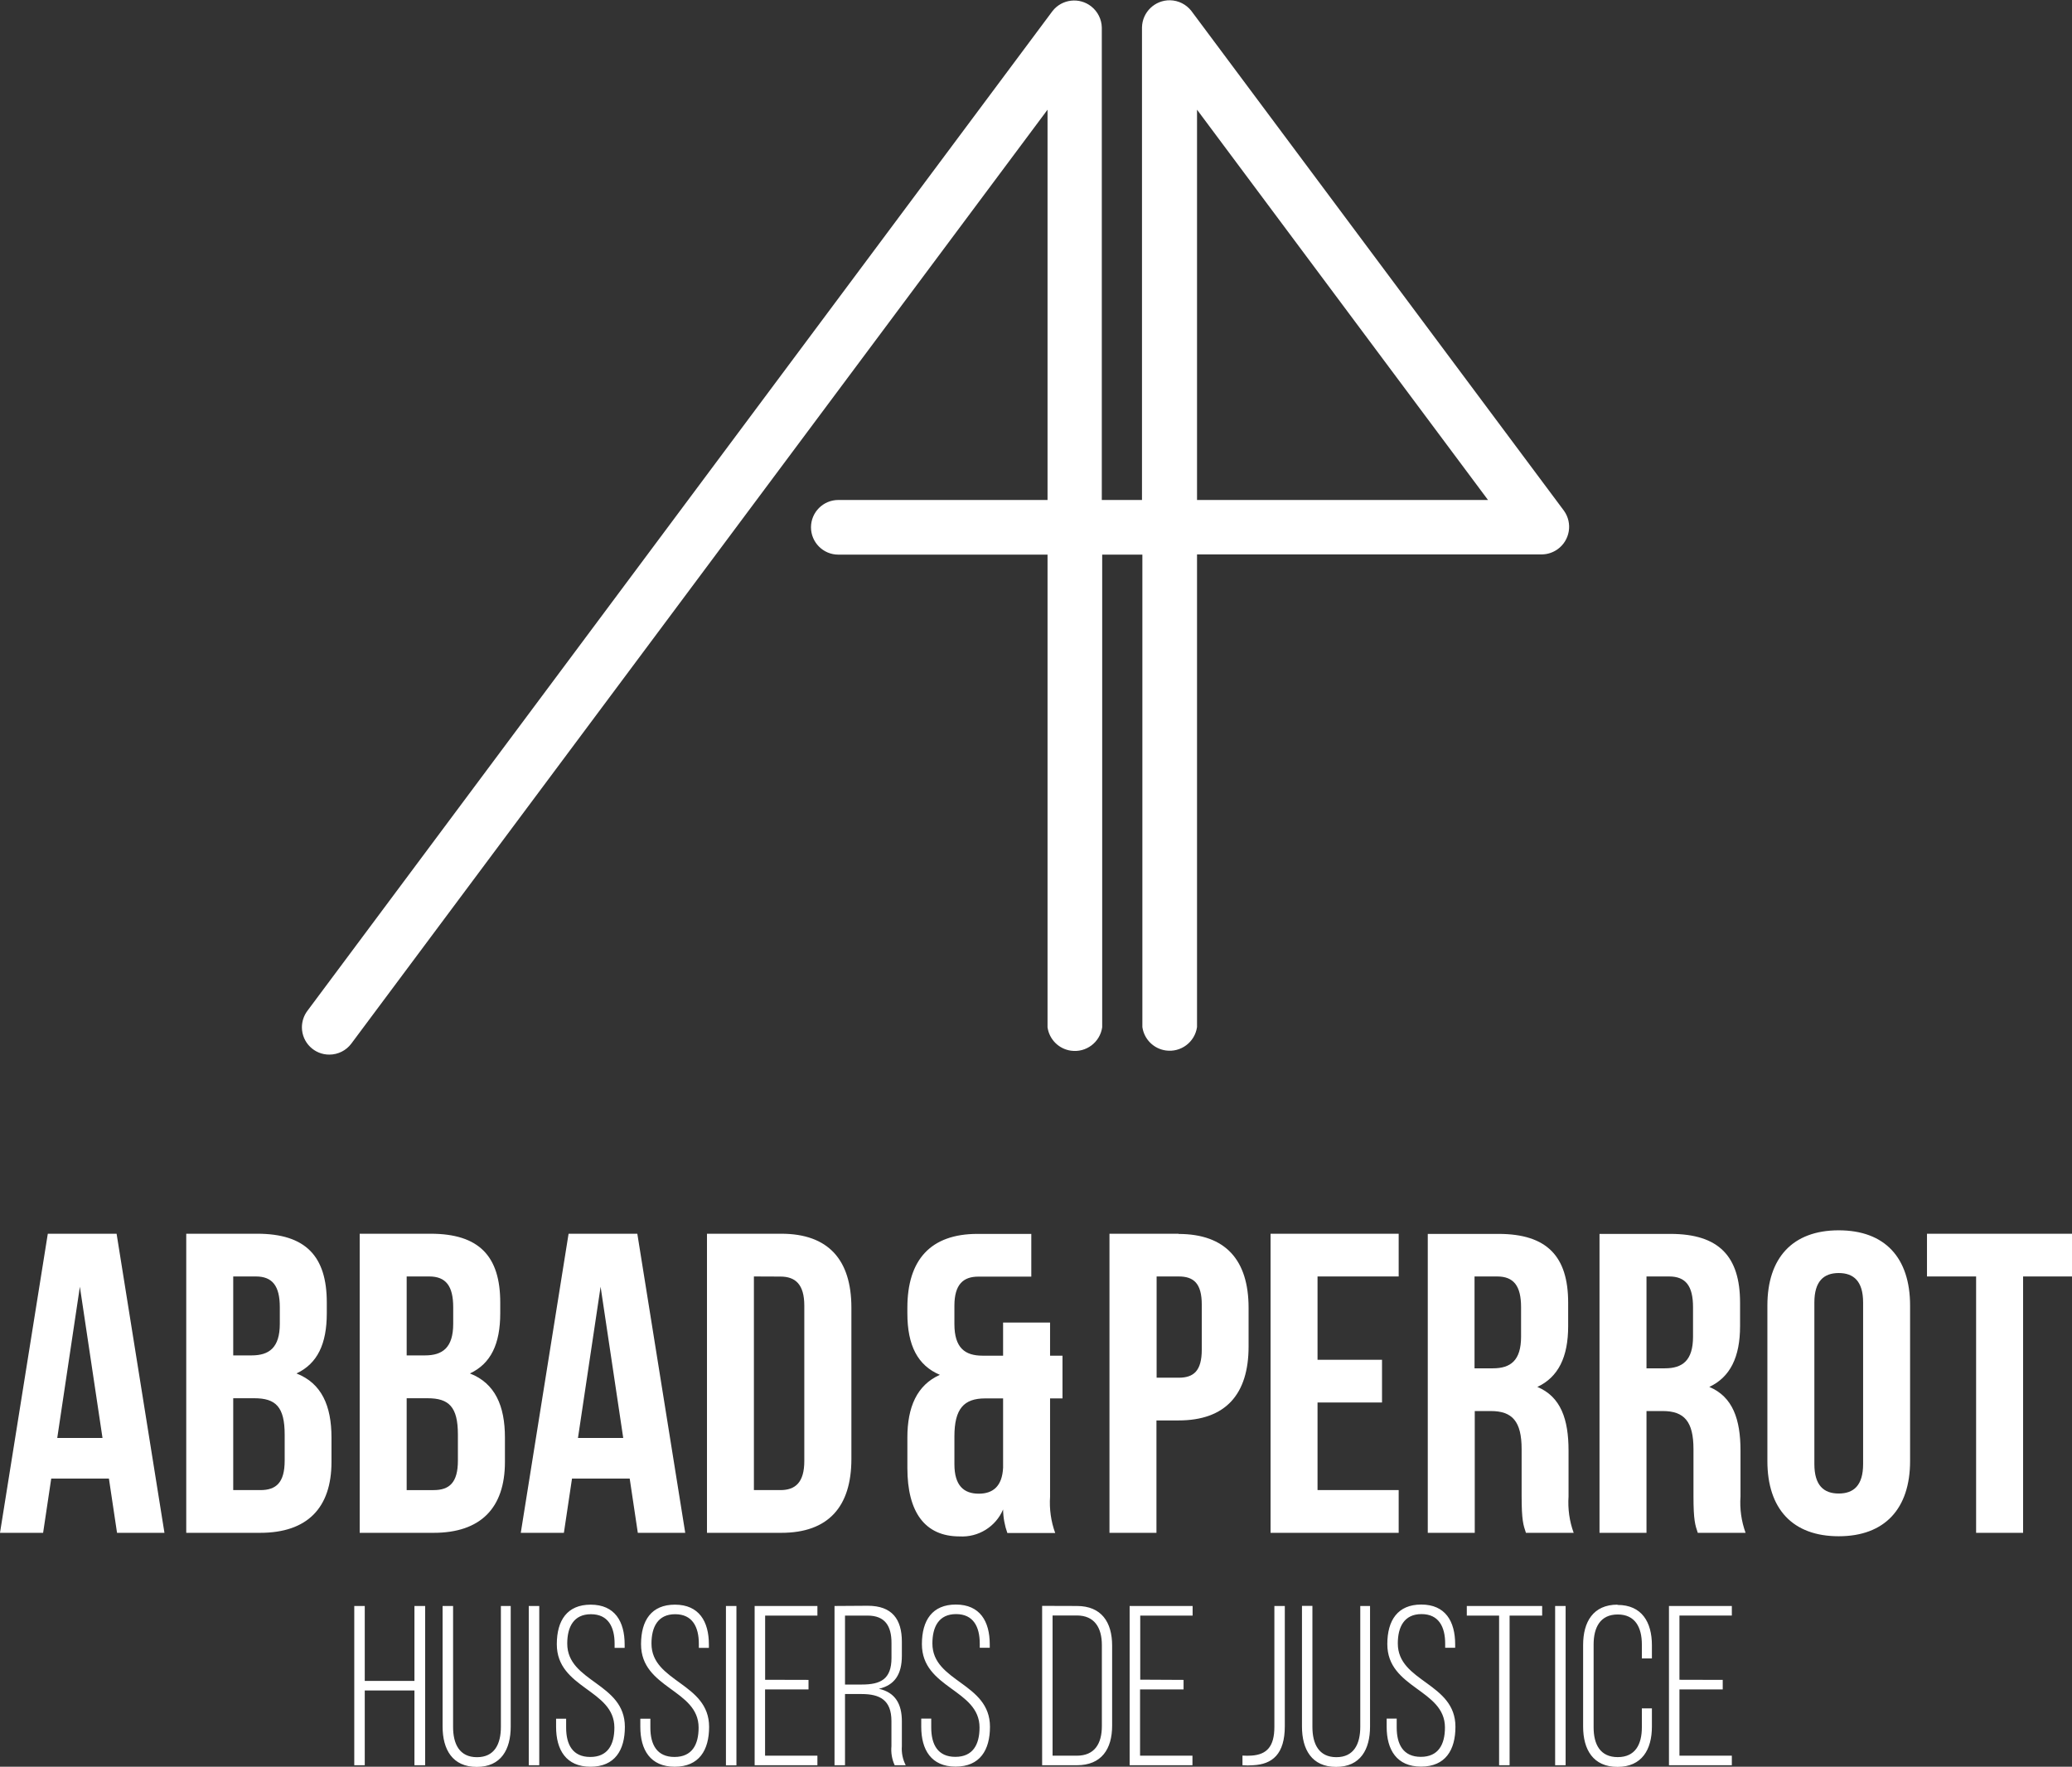
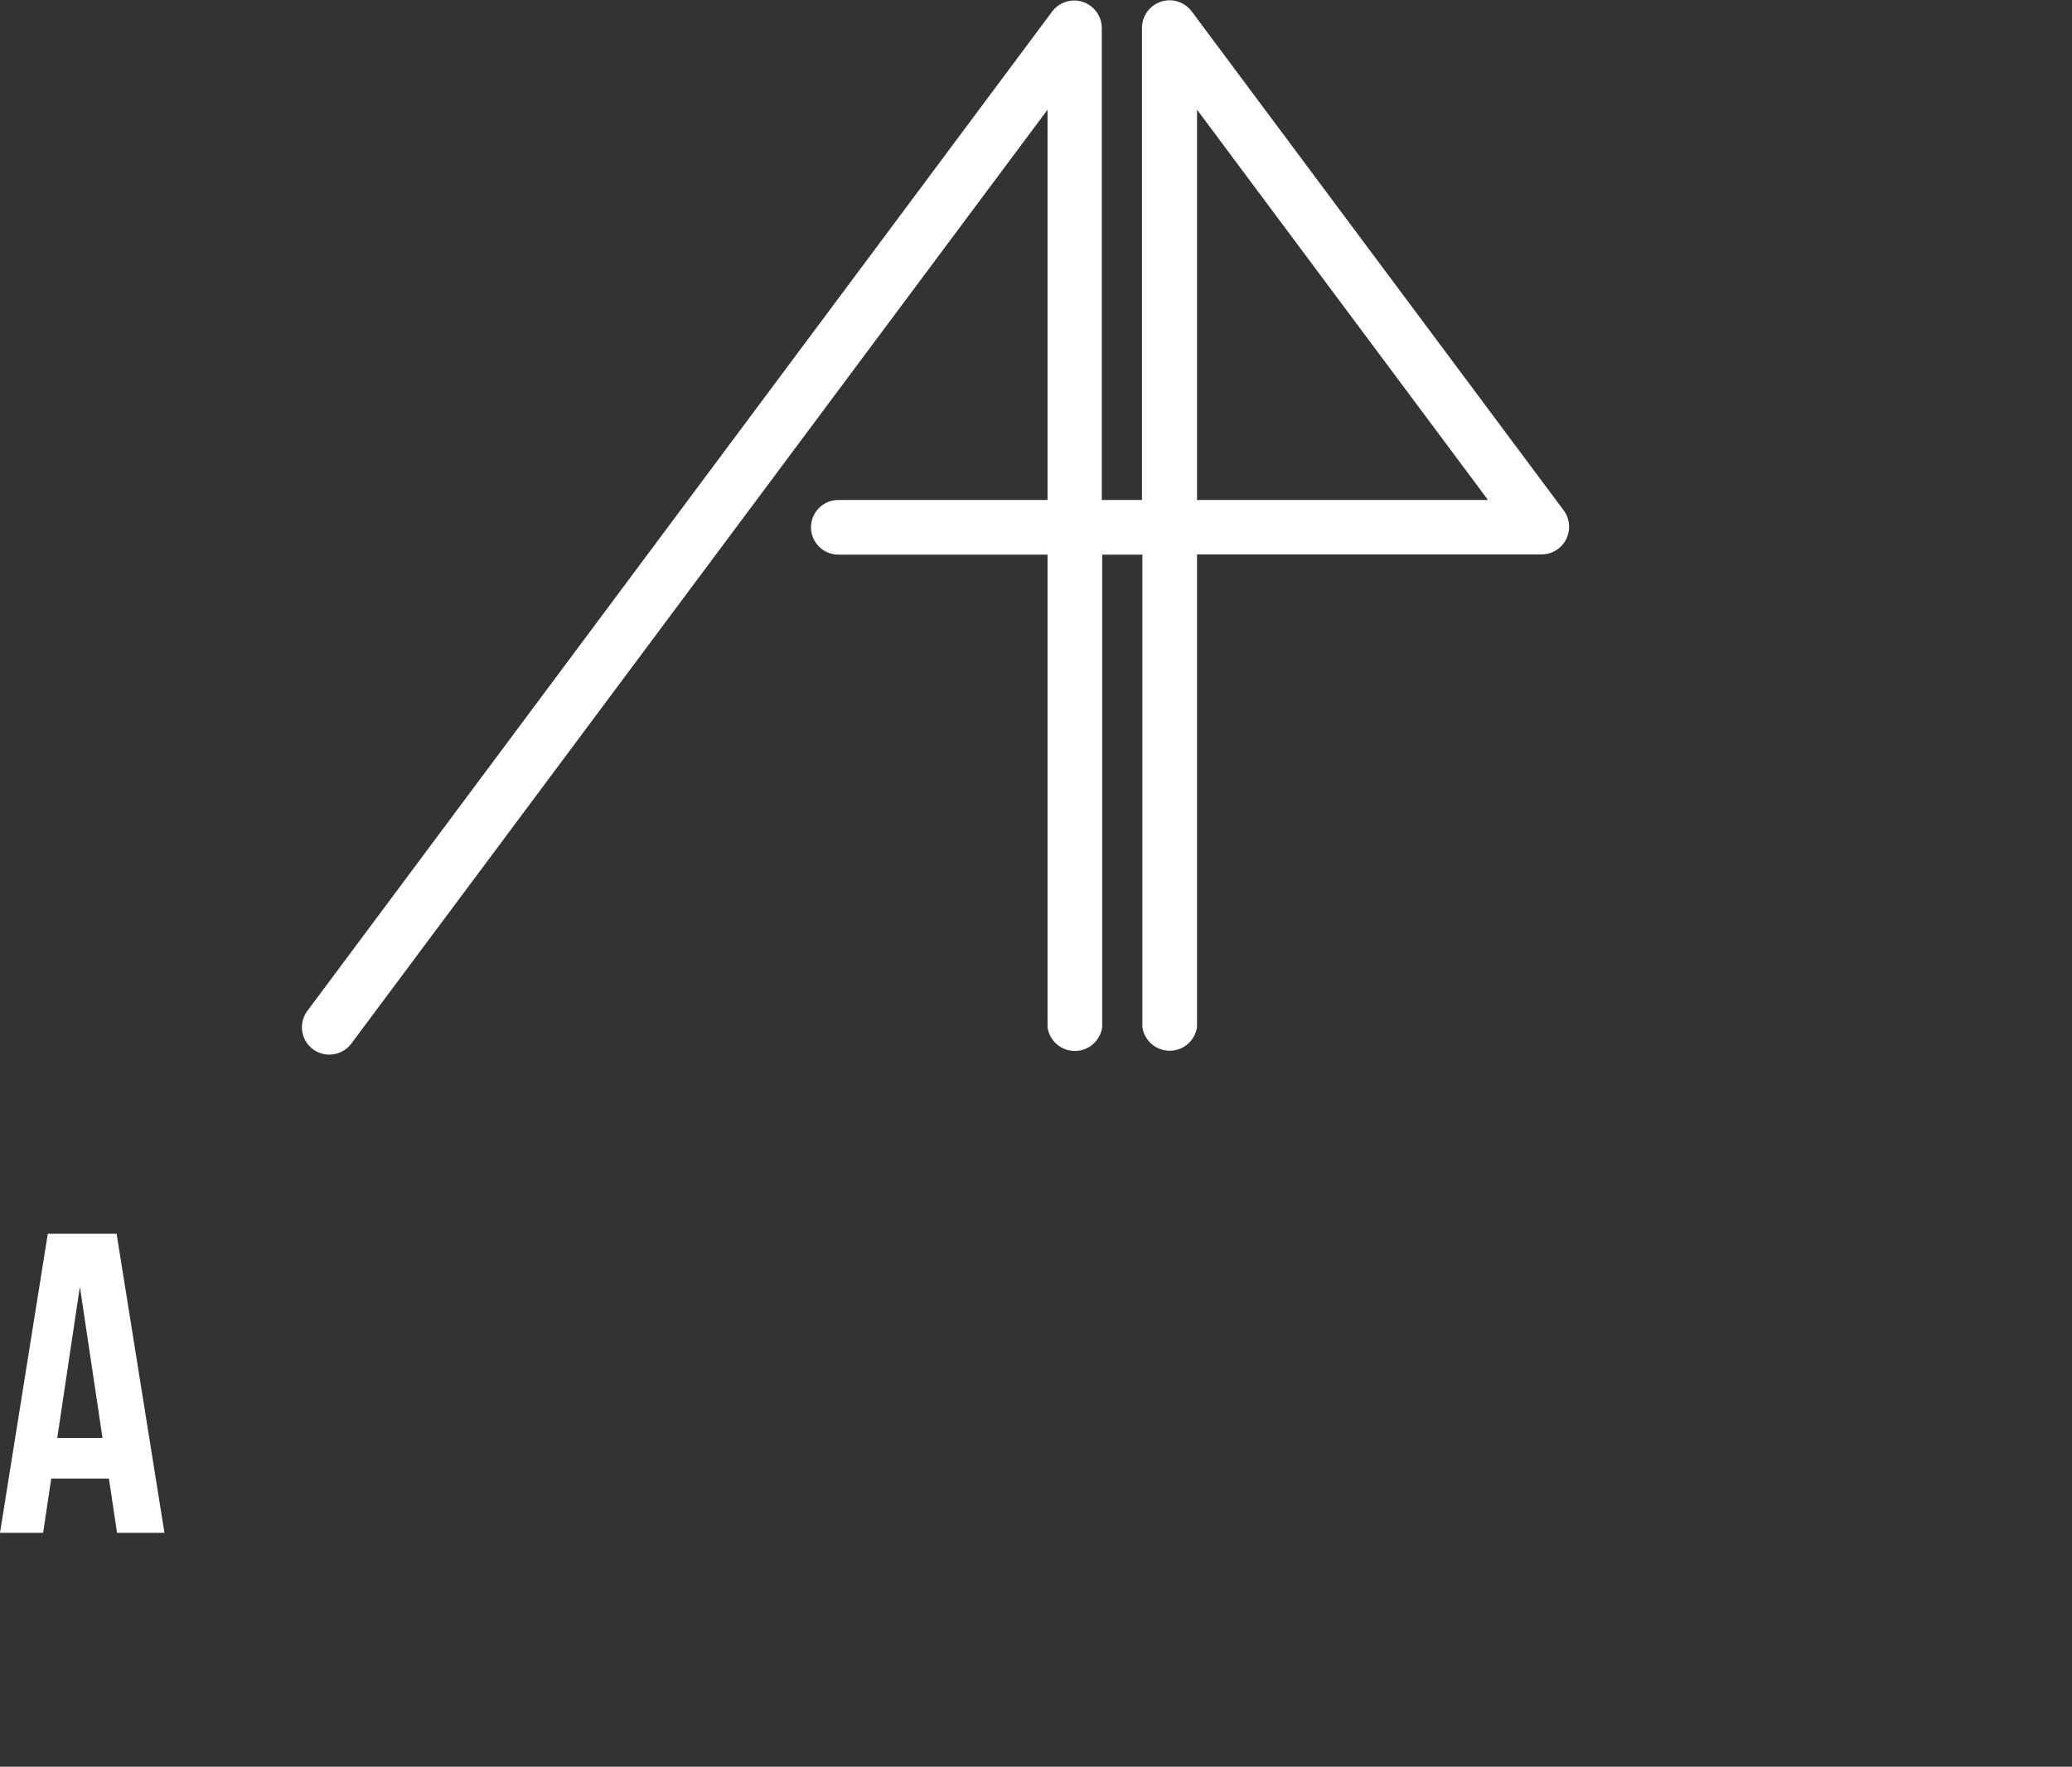
<svg xmlns="http://www.w3.org/2000/svg" id="Calque_1" viewBox="0 0 375.34 320.04">
  <rect x="0" y="0" width="375.34" height="320.04" fill="#333333" stroke="none" />
-   <path d="m304.23,304.29v-11.63h9.49v-1.74h-11.39v28.85h11.39v-1.73h-9.49v-12h7.84v-1.73l-7.84-.02Zm-11.22-13.61c-4.41,0-6.23,3.13-6.23,7.3v14.79c0,4.17,1.82,7.3,6.23,7.3s6.23-3.13,6.23-7.3v-3.3h-1.82v3.43c0,3.09-1.19,5.4-4.37,5.4s-4.37-2.31-4.37-5.4v-15c0-3.09,1.2-5.44,4.37-5.44s4.37,2.35,4.37,5.44v2.52h1.82v-2.39c0-4.17-1.82-7.3-6.23-7.3m-11.3,29.04h1.9v-28.85h-1.9v28.85Zm-8.25,0v-27.11h5.9v-1.74h-13.65v1.74h5.85v27.11h1.9Zm-16-29.11c-4.25,0-6.15,2.84-6.15,7.17,0,8.05,10.44,8.17,10.44,15.1,0,3.09-1.2,5.32-4.37,5.32s-4.37-2.23-4.37-5.32v-1.61h-1.82v1.48c0,4.17,1.82,7.22,6.23,7.22s6.23-3,6.23-7.22c0-8-10.44-8.08-10.44-15.09,0-3,1.16-5.32,4.29-5.32s4.29,2.31,4.29,5.36v.74h1.81v-.62c0-4.16-1.77-7.21-6.14-7.21m-19.72.24h-1.89v21.87c0,4.13,1.77,7.3,6.18,7.3s6.15-3.17,6.15-7.3v-21.85h-1.77v21.9c0,3.1-1.16,5.49-4.33,5.49s-4.34-2.39-4.34-5.49v-21.92Zm-12.67,28.87c.63.05,1.27.05,1.9,0,3.51-.16,5.77-2,5.77-7.09v-21.76h-1.89v21.9c0,3.55-1.36,5-4.09,5.2-.56.04-1.13.04-1.69,0v1.75Zm-18.52-15.5v-11.61h9.49v-1.74h-11.41v28.85h11.38v-1.73h-9.49v-12h7.88v-1.73l-7.85-.04Zm-15.88,13.77v-25.4h4.4c3.17,0,4.53,2.18,4.53,5.36v14.68c0,3.18-1.32,5.36-4.53,5.36h-4.4Zm-1.89-27.14v28.87h6.29c4.45,0,6.39-2.92,6.39-7.17v-14.5c0-4.25-1.94-7.18-6.39-7.18l-6.29-.02Zm-15.63-.24c-4.25,0-6.15,2.84-6.15,7.17,0,8.05,10.44,8.17,10.44,15.1,0,3.09-1.2,5.32-4.38,5.32s-4.37-2.23-4.37-5.32v-1.61h-1.81v1.48c0,4.17,1.81,7.22,6.22,7.22s6.23-3,6.23-7.22c0-8-10.43-8.08-10.43-15.09,0-3,1.15-5.32,4.29-5.32s4.29,2.31,4.29,5.36v.74h1.81v-.62c0-4.16-1.77-7.21-6.14-7.21m-20.08,14.49v-12.49h4.09c3.13,0,4.33,1.85,4.33,4.95v2.72c0,3.87-2,4.82-5.37,4.82h-3.05Zm-1.9-14.23v28.85h1.9v-12.9h3c3.3,0,5.41,1.07,5.41,4.9v4.54c-.11,1.19.09,2.38.59,3.46h2c-.55-1.07-.79-2.26-.7-3.46v-4.5c0-3.13-1.19-5.23-4.16-5.89,2.84-.66,4.16-2.6,4.16-6v-2.52c0-4.08-1.77-6.52-6.18-6.52l-6.02.04Zm-12.57,13.37v-11.63h9.47v-1.74h-11.37v28.85h11.37v-1.73h-9.48v-12h7.87v-1.73l-7.86-.02Zm-7.1,15.5h1.9v-28.87h-1.9v28.87Zm-9.24-29.11c-4.25,0-6.14,2.84-6.14,7.17,0,8.05,10.43,8.17,10.43,15.1,0,3.09-1.19,5.32-4.37,5.32s-4.37-2.23-4.37-5.32v-1.61h-1.82v1.48c0,4.17,1.82,7.22,6.23,7.22s6.23-3,6.23-7.22c0-8-10.44-8.08-10.44-15.09,0-3,1.16-5.32,4.29-5.32s4.29,2.31,4.29,5.36v.74h1.82v-.62c0-4.16-1.78-7.21-6.15-7.21m-15.26,0c-4.25,0-6.14,2.84-6.14,7.17,0,8.05,10.43,8.17,10.43,15.1,0,3.09-1.19,5.32-4.37,5.32s-4.37-2.23-4.37-5.32v-1.61h-1.82v1.48c0,4.17,1.82,7.22,6.23,7.22s6.23-3,6.23-7.22c0-8-10.44-8.08-10.44-15.09,0-3,1.16-5.32,4.29-5.32s4.29,2.31,4.29,5.36v.74h1.82v-.62c0-4.16-1.78-7.21-6.15-7.21m-11.22,29.09h1.9v-28.85h-1.9v28.85Zm-13.71-28.85h-1.9v21.85c0,4.13,1.78,7.3,6.19,7.3s6.15-3.17,6.15-7.3v-21.85h-1.78v21.9c0,3.1-1.15,5.49-4.33,5.49s-4.33-2.39-4.33-5.49v-21.9Zm-7,15.31v13.54h1.94v-28.85h-1.94v13.57h-9v-13.57h-1.9v28.85h1.9v-13.54h9Z" style="fill:#fff; stroke-width:0px;" />
-   <path d="m349.07,231.23h8.9v46.44h8.51v-46.44h8.9v-7.74h-26.31v7.74Zm-28.91,33.44c0,8.66,4.57,13.62,12.92,13.62s12.93-5,12.93-13.62v-28.17c0-8.67-4.57-13.63-12.93-13.63s-12.92,5-12.92,13.63v28.17Zm8.51-28.72c0-3.87,1.71-5.34,4.41-5.34s4.42,1.47,4.42,5.34v29.26c0,3.87-1.71,5.34-4.42,5.34s-4.41-1.47-4.41-5.34v-29.26Zm-26.31-4.72c3,0,4.33,1.71,4.33,5.57v5.34c0,4.34-1.93,5.73-5.1,5.73h-3.33v-16.64h4.1Zm13.85,46.44c-.76-2.1-1.08-4.35-.92-6.58v-8.32c0-5.65-1.4-9.75-5.65-11.53,3.79-1.78,5.57-5.42,5.57-11v-4.26c0-8.35-3.79-12.46-12.62-12.46h-12.84v54.15h8.51v-22.06h2.94c3.87,0,5.57,1.86,5.57,6.89v8.51c0,4.41.31,5.26.78,6.66h8.66Zm-45-46.44c3,0,4.33,1.71,4.33,5.57v5.34c0,4.34-1.93,5.73-5.1,5.73h-3.33v-16.64h4.1Zm13.86,46.44c-.77-2.1-1.08-4.35-.93-6.58v-8.32c0-5.65-1.39-9.75-5.65-11.53,3.8-1.78,5.58-5.42,5.58-11v-4.26c0-8.35-3.8-12.46-12.62-12.46h-12.81v54.15h8.51v-22.06h2.92c3.87,0,5.57,1.86,5.57,6.89v8.51c0,4.41.31,5.26.78,6.66h8.65Zm-46.4-46.44h14.7v-7.74h-23.21v54.18h23.21v-7.74h-14.7v-15.87h11.68v-7.74h-11.68v-15.09Z" style="fill:#fff; stroke-width:0px;" />
-   <path d="m213.52,231.23c2.71,0,4.18,1.24,4.18,5.11v8.13c0,3.87-1.47,5.1-4.18,5.1h-4v-18.34h4Zm0-7.74h-12.54v54.18h8.51v-20.36h4c8.51,0,12.69-4.72,12.69-13.39v-7c0-8.67-4.18-13.39-12.69-13.39" style="fill:#fff; stroke-width:0px;" />
-   <path d="m172.89,265.21v-5c0-5,1.7-6.89,5.57-6.89h3.25v12.54c-.16,3.4-1.86,4.72-4.41,4.72-2.71,0-4.41-1.47-4.41-5.34m-8.52-4.8v5.49c0,8,3.18,12.39,9.45,12.39,3.4.2,6.55-1.75,7.89-4.88.02,1.45.28,2.89.77,4.26h8.67c-.77-2.1-1.08-4.35-.93-6.58v-17.8h2.25v-7.74h-2.25v-6h-8.51v6h-3.72c-3.17,0-5.1-1.39-5.1-5.73v-3.32c0-3.87,1.62-5.27,4.33-5.27h9.6v-7.74h-9.75c-8.52,0-12.7,4.72-12.7,13.39v1c0,5.8,1.86,9.44,5.89,11.14-4.18,1.86-5.89,5.88-5.89,11.38m-23-29.18c2.71,0,4.33,1.4,4.33,5.27v28.15c0,3.87-1.62,5.26-4.33,5.26h-4.8v-38.7l4.8.02Zm-13.3,46.42h13.46c8.52,0,12.7-4.72,12.7-13.39v-27.4c0-8.67-4.18-13.39-12.7-13.39h-13.46v54.18Zm-19.27-44.58l4.1,27.4h-8.2l4.1-27.4Zm6.65-9.6h-12.45l-8.66,54.18h7.81l1.47-9.83h10.45l1.47,9.83h8.59l-8.68-54.18Zm-37.69,7.74c3,0,4.34,1.71,4.34,5.57v3c0,4.34-1.94,5.73-5.11,5.73h-3.32v-14.3h4.09Zm-.3,22.06c3.86,0,5.49,1.55,5.49,6.58v4.72c0,4-1.55,5.34-4.41,5.34h-4.87v-16.64h3.79Zm.54-29.8h-12.84v54.18h13.39c8.51,0,12.92-4.49,12.92-12.85v-4.41c0-5.73-1.78-9.83-6.34-11.61,3.79-1.78,5.49-5.34,5.49-10.91v-1.94c0-8.35-3.79-12.46-12.61-12.46m-31.66,7.74c3,0,4.34,1.71,4.34,5.57v3c0,4.34-1.94,5.73-5.11,5.73h-3.33v-14.3h4.1Zm-.28,22.06c3.87,0,5.5,1.55,5.5,6.58v4.72c0,4-1.55,5.34-4.41,5.34h-4.91v-16.64h3.82Zm.55-29.8h-12.88v54.18h13.39c8.51,0,12.92-4.49,12.92-12.85v-4.41c0-5.73-1.78-9.83-6.34-11.61,3.79-1.78,5.49-5.34,5.49-10.91v-1.94c0-8.35-3.79-12.46-12.61-12.46" style="fill:#fff; stroke-width:0px;" />
  <path d="m14.47,233.09l4.1,27.4h-8.2l4.1-27.4Zm-5.81-9.6L0,277.67h7.81l1.47-9.83h10.45l1.47,9.83h8.59l-8.67-54.18h-12.46Z" style="fill:#fff; stroke-width:0px;" />
  <path d="m59.67,191.04c-2.73.02-4.96-2.18-4.98-4.92,0-1.08.34-2.13.98-2.99L190.67,1.99c1.71-2.17,4.86-2.53,7.02-.82,1.17.93,1.87,2.33,1.9,3.82v85.58h7.28V4.95c.06-2.76,2.34-4.95,5.1-4.9,1.49.03,2.89.73,3.82,1.9l67.52,90.57c1.61,2.25,1.09,5.37-1.16,6.98-.83.59-1.82.92-2.84.93h-62.47v85.62c-.39,2.73-2.92,4.63-5.66,4.24-2.2-.31-3.93-2.04-4.24-4.24v-85.58h-7.28v85.62c-.39,2.73-2.92,4.63-5.66,4.24-2.2-.31-3.93-2.04-4.24-4.24v-85.62h-37.9c-2.73,0-4.95-2.22-4.95-4.95s2.22-4.95,4.95-4.95h37.9V19.87L63.64,189.05c-.93,1.25-2.41,1.99-3.97,1.99Zm157.17-100.47h52.71l-52.71-70.7v70.7Z" style="fill:#fff; stroke-width:0px;" />
</svg>